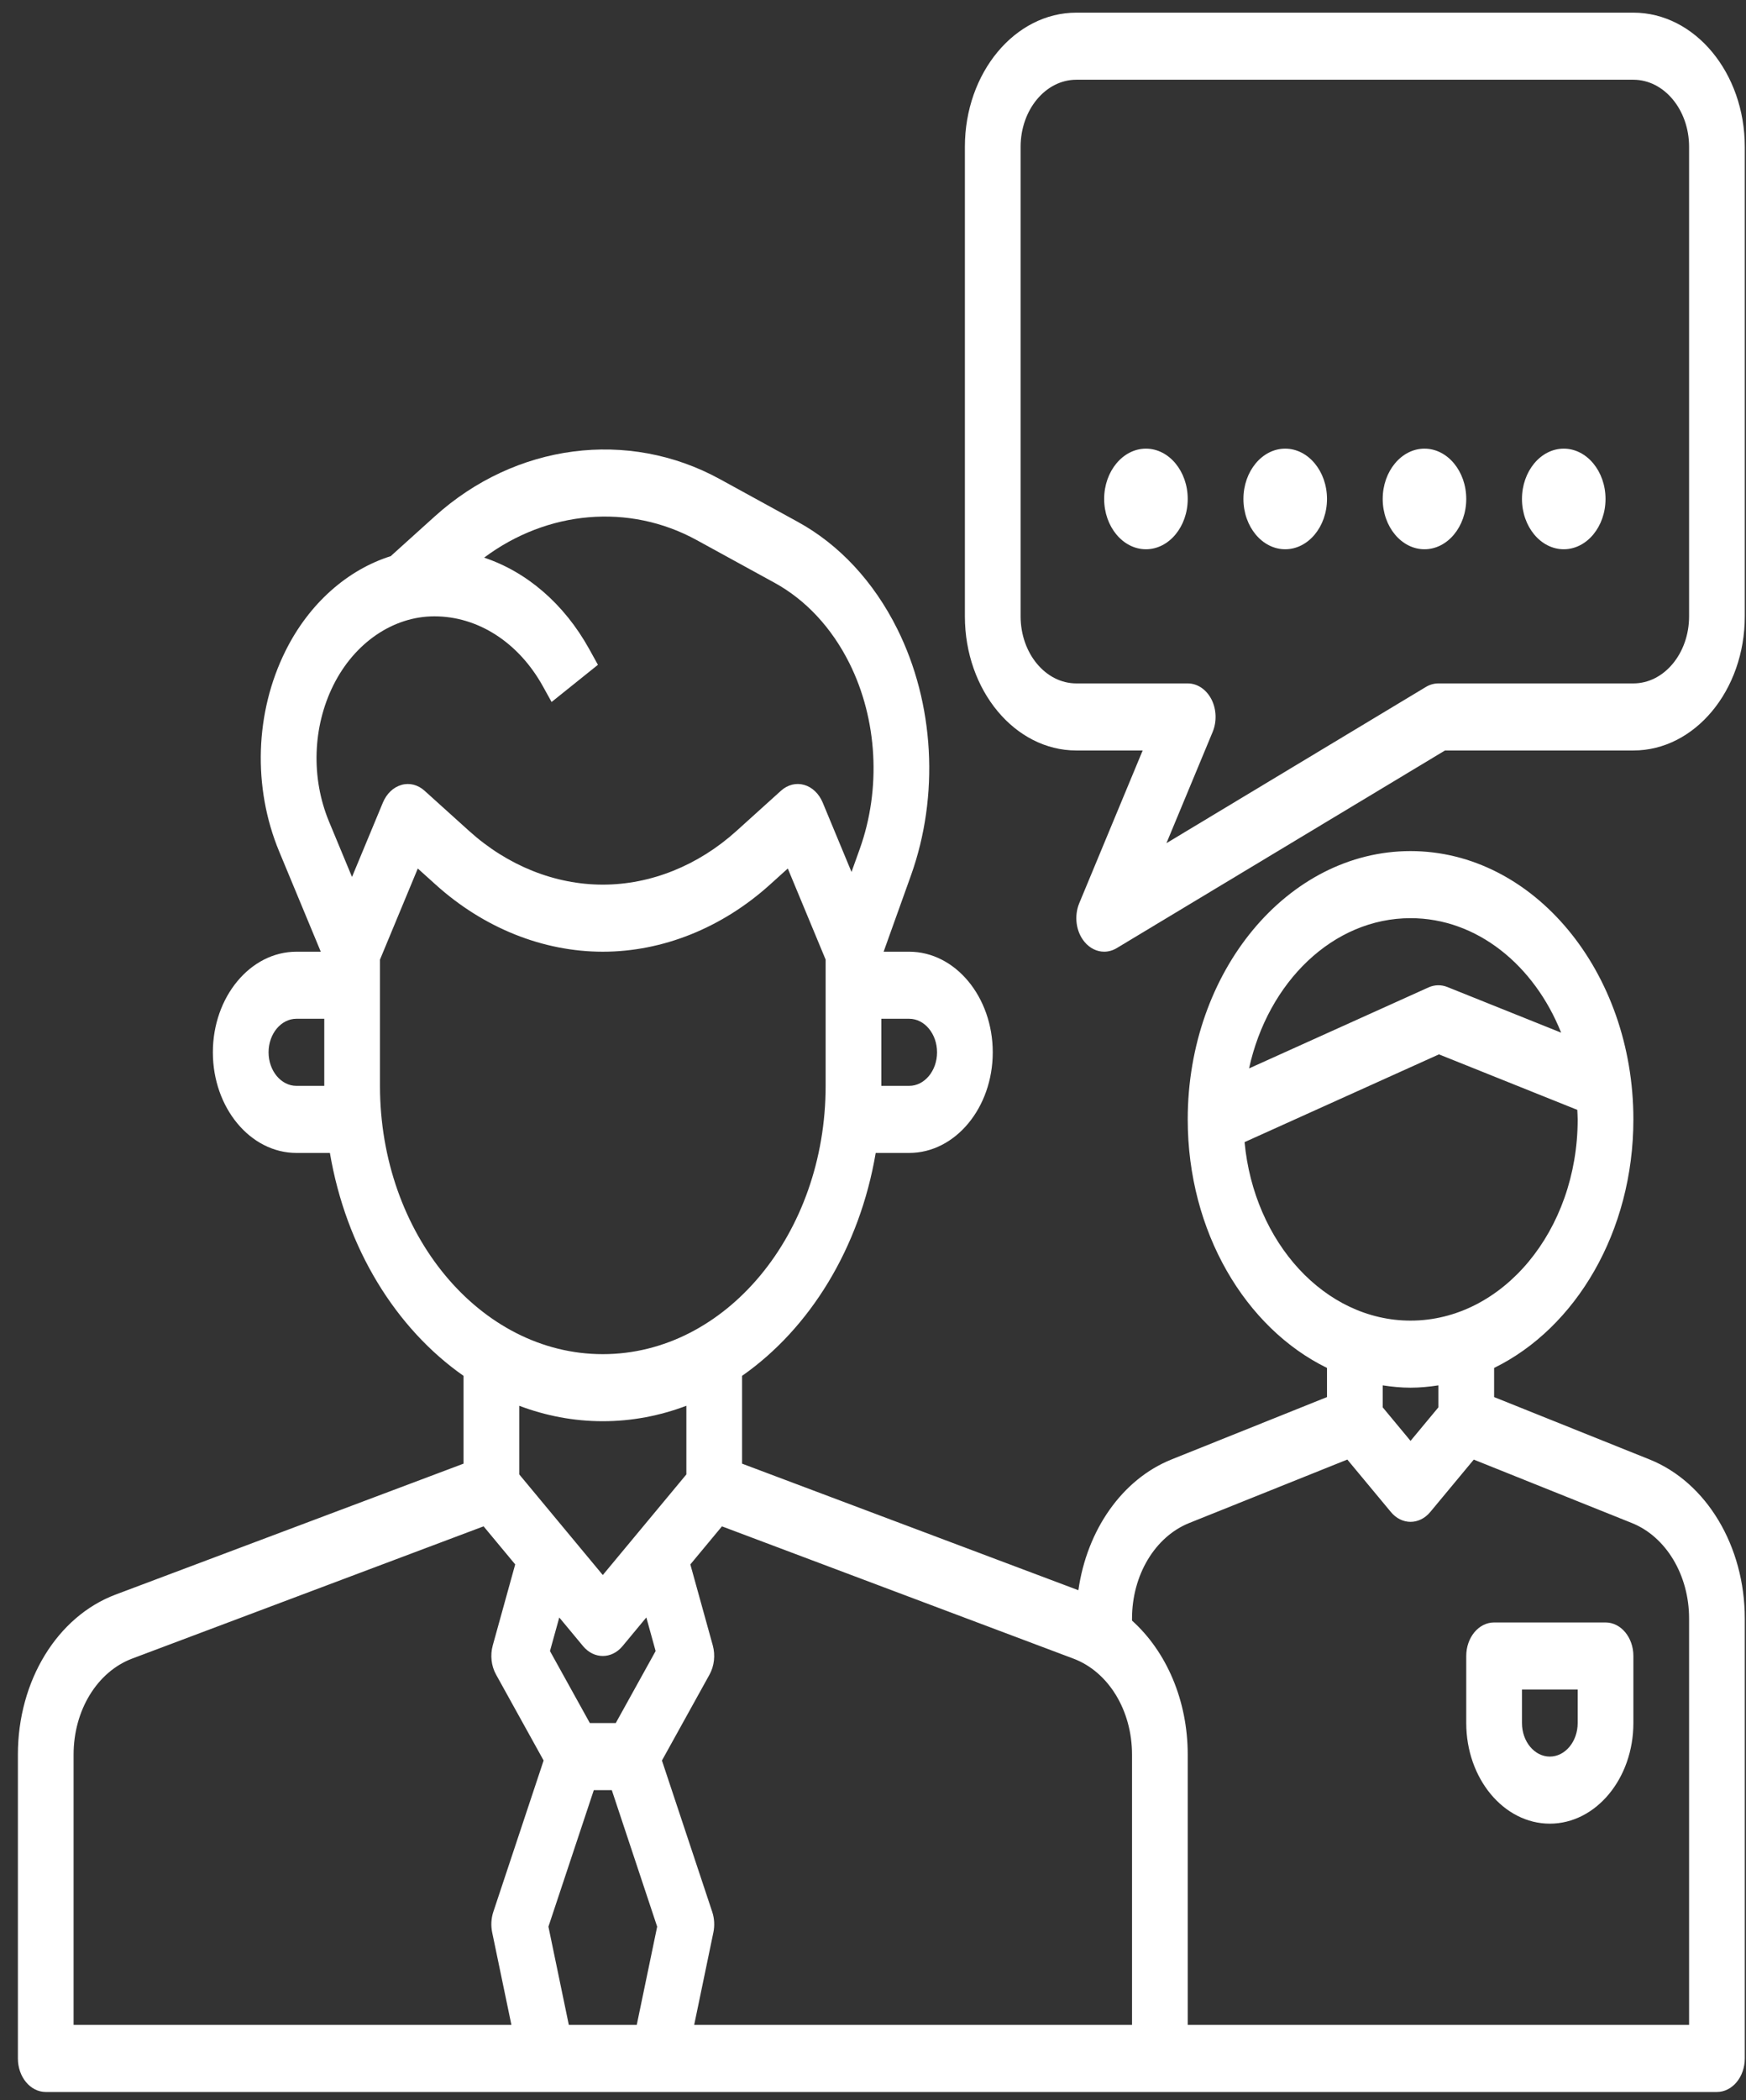
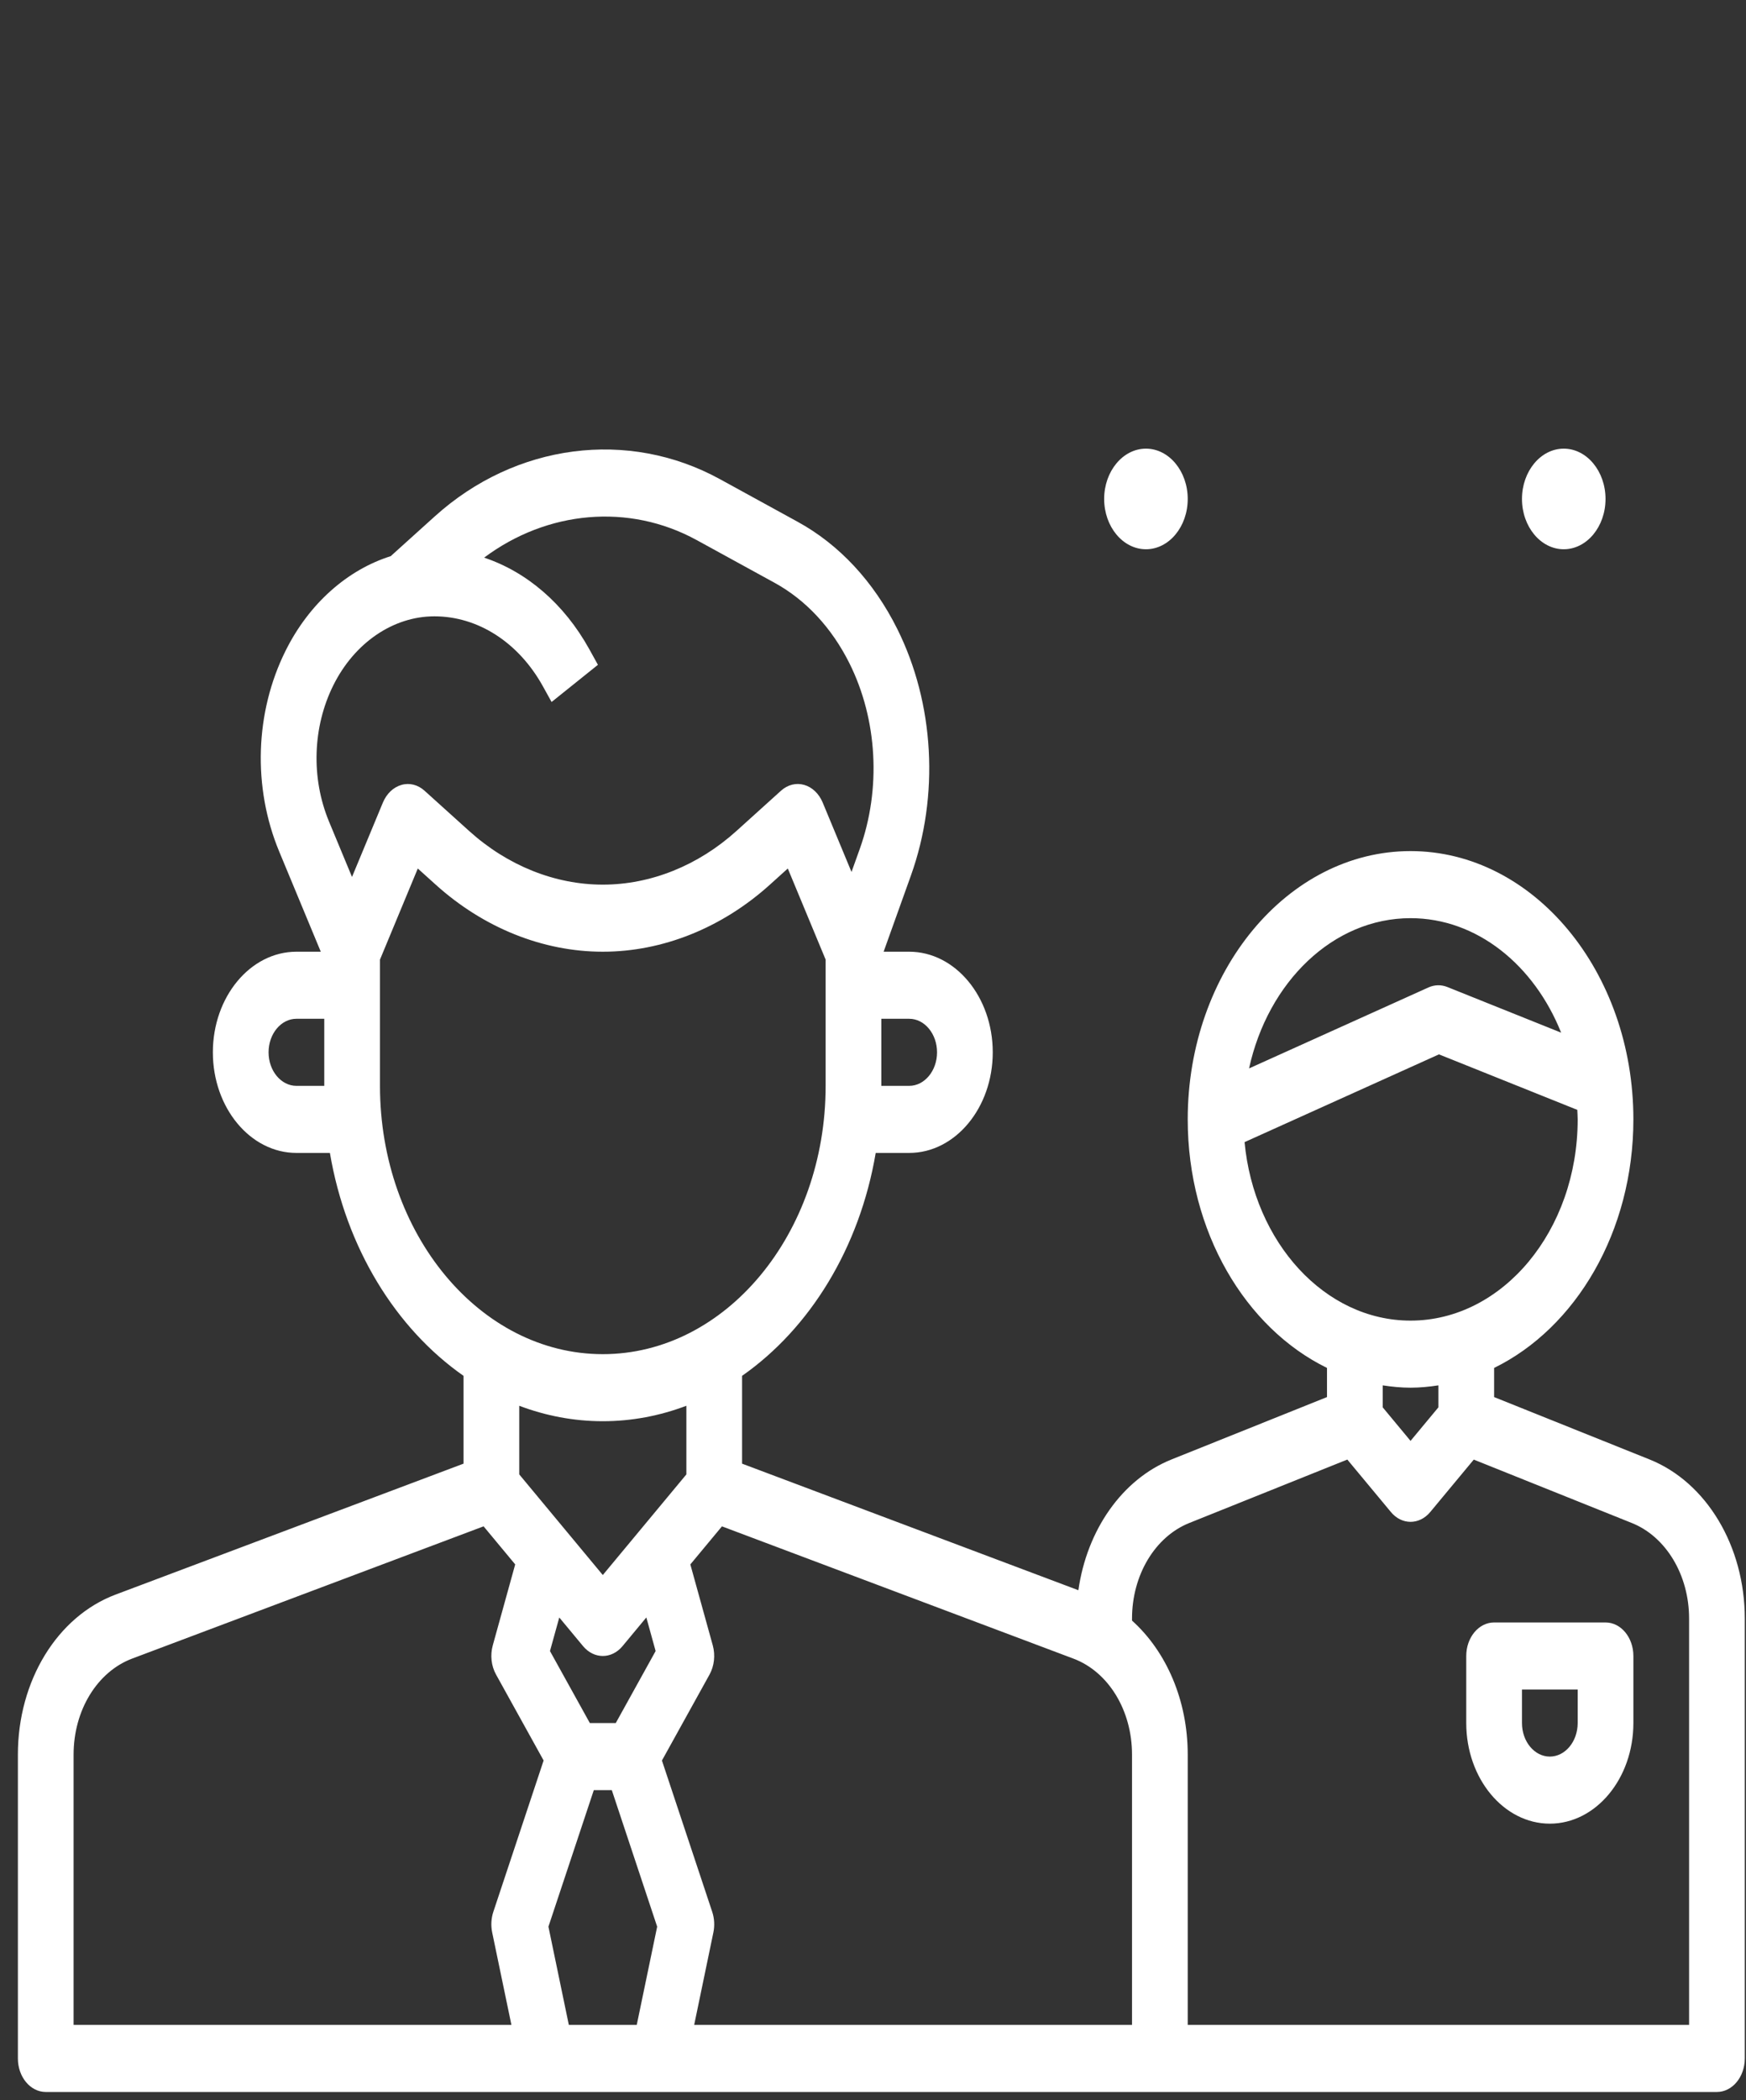
<svg xmlns="http://www.w3.org/2000/svg" width="94" height="113" viewBox="0 0 94 113" fill="none">
  <rect x="0" y="0" width="94" height="113" fill="#333333" stroke="none" />
-   <path d="M87.937 0.681H57.946C54.638 0.681 51.947 3.919 51.947 7.899V33.161C51.947 37.142 54.638 40.379 57.946 40.379H61.518L58.105 48.594C57.817 49.289 57.929 50.128 58.387 50.677C58.673 51.023 59.057 51.205 59.445 51.205C59.672 51.205 59.903 51.142 60.115 51.016L77.794 40.379H87.937C91.245 40.379 93.935 37.142 93.935 33.161V7.899C93.935 3.919 91.245 0.681 87.937 0.681ZM90.936 33.161C90.936 35.151 89.591 36.77 87.937 36.77H77.44C77.207 36.77 76.977 36.835 76.769 36.959L62.798 45.366L65.286 39.381C65.518 38.822 65.493 38.157 65.22 37.625C64.946 37.095 64.464 36.77 63.944 36.77H57.946C56.292 36.77 54.947 35.151 54.947 33.161V7.899C54.947 5.909 56.292 4.29 57.946 4.29H87.937C89.591 4.29 90.936 5.909 90.936 7.899V33.161Z" fill="white" />
  <path d="M88.809 78.525L80.439 75.168V73.6C84.83 71.453 87.937 66.272 87.937 60.228C87.937 52.268 82.555 45.792 75.94 45.792C69.326 45.792 63.944 52.268 63.944 60.228C63.944 66.272 67.051 71.453 71.442 73.6V75.168L63.071 78.525C60.413 79.591 58.517 82.319 58.057 85.56L39.951 78.75V74.026C43.595 71.48 46.279 67.153 47.146 62.032H48.948C51.429 62.032 53.447 59.603 53.447 56.619C53.447 53.634 51.429 51.206 48.948 51.206H47.572L49.041 47.108C50.581 42.809 50.307 37.849 48.305 33.836C47.036 31.292 45.182 29.298 42.938 28.071L38.753 25.777C33.813 23.071 27.754 23.861 23.411 27.78L21.046 29.913L21.049 29.919C18.71 30.653 16.645 32.465 15.377 35.009C13.724 38.322 13.595 42.364 15.032 45.818L17.27 51.206H15.958C13.478 51.206 11.46 53.634 11.46 56.619C11.46 59.603 13.478 62.032 15.958 62.032H17.761C18.629 67.153 21.312 71.48 24.956 74.026V78.75L6.225 85.794C3.077 86.976 0.963 90.436 0.963 94.403V110.751C0.963 111.749 1.635 112.556 2.462 112.556H62.444H92.435C93.263 112.556 93.935 111.749 93.935 110.751V87.083C93.935 83.194 91.874 79.753 88.809 78.525ZM75.94 49.401C79.512 49.401 82.595 51.924 84.047 55.561L77.914 53.102C77.588 52.974 77.236 52.981 76.913 53.124L67.246 57.485C68.26 52.842 71.767 49.401 75.94 49.401ZM67.004 61.451L77.47 56.729L84.917 59.715C84.923 59.887 84.938 60.054 84.938 60.228C84.938 66.198 80.902 71.054 75.94 71.054C71.323 71.054 67.511 66.846 67.004 61.451ZM75.94 74.663C76.449 74.663 76.948 74.612 77.44 74.538V75.72L75.94 77.525L74.441 75.72V74.538C74.933 74.612 75.432 74.663 75.94 74.663ZM50.448 56.619C50.448 57.613 49.775 58.423 48.948 58.423H47.449V54.814H48.948C49.775 54.814 50.448 55.624 50.448 56.619ZM17.948 36.866C19.088 34.58 21.172 33.161 23.386 33.161C25.737 33.161 27.919 34.567 29.225 36.92L29.696 37.77L32.191 35.769L31.72 34.919C30.367 32.479 28.351 30.765 26.064 30.003C29.459 27.47 33.857 27.059 37.51 29.06L41.695 31.353C43.382 32.277 44.778 33.776 45.733 35.691C47.239 38.71 47.446 42.443 46.287 45.677L45.843 46.915L44.291 43.179C44.091 42.701 43.727 42.353 43.294 42.23C42.862 42.106 42.406 42.221 42.049 42.542L39.65 44.708C37.588 46.572 35.031 47.597 32.453 47.597C29.876 47.597 27.319 46.572 25.256 44.709L22.856 42.544C22.499 42.221 22.042 42.106 21.612 42.232C21.178 42.355 20.814 42.703 20.614 43.181L18.951 47.183L17.714 44.206C16.74 41.859 16.828 39.116 17.948 36.866ZM15.958 58.423C15.132 58.423 14.459 57.613 14.459 56.619C14.459 55.624 15.132 54.814 15.958 54.814H17.458V58.423H15.958ZM20.457 58.423V51.631L22.493 46.729L23.456 47.597C26.035 49.924 29.231 51.206 32.453 51.206C35.676 51.206 38.871 49.924 41.451 47.597L42.413 46.729L44.45 51.631V58.423C44.45 66.382 39.068 72.859 32.453 72.859C25.839 72.859 20.457 66.382 20.457 58.423ZM32.453 76.467C34.02 76.467 35.531 76.173 36.952 75.636V79.329L32.453 84.743L27.955 79.329V75.636C29.376 76.173 30.886 76.467 32.453 76.467ZM34.281 108.947H30.624L29.526 103.662L31.969 96.316H32.938L35.38 103.662L34.281 108.947ZM35.297 88.833L33.151 92.707H31.756L29.609 88.833L30.11 87.027L31.393 88.572C31.686 88.922 32.069 89.098 32.453 89.098C32.837 89.098 33.221 88.922 33.514 88.57L34.797 87.025L35.297 88.833ZM3.962 94.403C3.962 92.023 5.231 89.947 7.119 89.237L26.035 82.123L27.737 84.171L26.53 88.526C26.383 89.055 26.448 89.634 26.706 90.098L29.267 94.721L26.56 102.863C26.443 103.214 26.422 103.602 26.497 103.969L27.533 108.947H3.962V94.403ZM60.945 108.947H37.373L38.407 103.97C38.483 103.604 38.461 103.216 38.344 102.864L35.637 94.723L38.198 90.1C38.455 89.636 38.519 89.057 38.374 88.528L37.166 84.172L38.868 82.124L57.787 89.239C59.676 89.948 60.945 92.023 60.945 94.403V108.947ZM90.936 108.947H63.944V94.403C63.944 91.489 62.797 88.858 60.945 87.195V87.083C60.945 84.75 62.18 82.686 64.02 81.946L72.536 78.53L74.88 81.35C75.172 81.704 75.556 81.881 75.94 81.881C76.324 81.881 76.708 81.704 77.001 81.352L79.344 78.532L87.859 81.946C89.7 82.686 90.936 84.75 90.936 87.083V108.947Z" fill="white" />
  <path d="M61.695 24.139C60.455 24.139 59.445 25.354 59.445 26.846C59.445 28.338 60.455 29.552 61.695 29.552C62.935 29.552 63.944 28.338 63.944 26.846C63.944 25.354 62.935 24.139 61.695 24.139Z" fill="white" />
-   <path d="M69.192 24.139C67.952 24.139 66.943 25.354 66.943 26.846C66.943 28.338 67.952 29.552 69.192 29.552C70.432 29.552 71.442 28.338 71.442 26.846C71.442 25.354 70.432 24.139 69.192 24.139Z" fill="white" />
-   <path d="M76.69 24.139C75.45 24.139 74.441 25.354 74.441 26.846C74.441 28.338 75.45 29.552 76.69 29.552C77.93 29.552 78.939 28.338 78.939 26.846C78.939 25.354 77.93 24.139 76.69 24.139Z" fill="white" />
  <path d="M84.188 24.139C82.948 24.139 81.939 25.354 81.939 26.846C81.939 28.338 82.948 29.552 84.188 29.552C85.428 29.552 86.437 28.338 86.437 26.846C86.437 25.354 85.428 24.139 84.188 24.139Z" fill="white" />
  <path d="M86.437 87.294H80.439C79.611 87.294 78.939 88.1 78.939 89.098V92.707C78.939 95.692 80.958 98.12 83.438 98.12C85.918 98.12 87.937 95.692 87.937 92.707V89.098C87.937 88.1 87.265 87.294 86.437 87.294ZM84.938 92.707C84.938 93.703 84.264 94.511 83.438 94.511C82.612 94.511 81.939 93.703 81.939 92.707V90.903H84.938V92.707Z" fill="white" />
</svg>